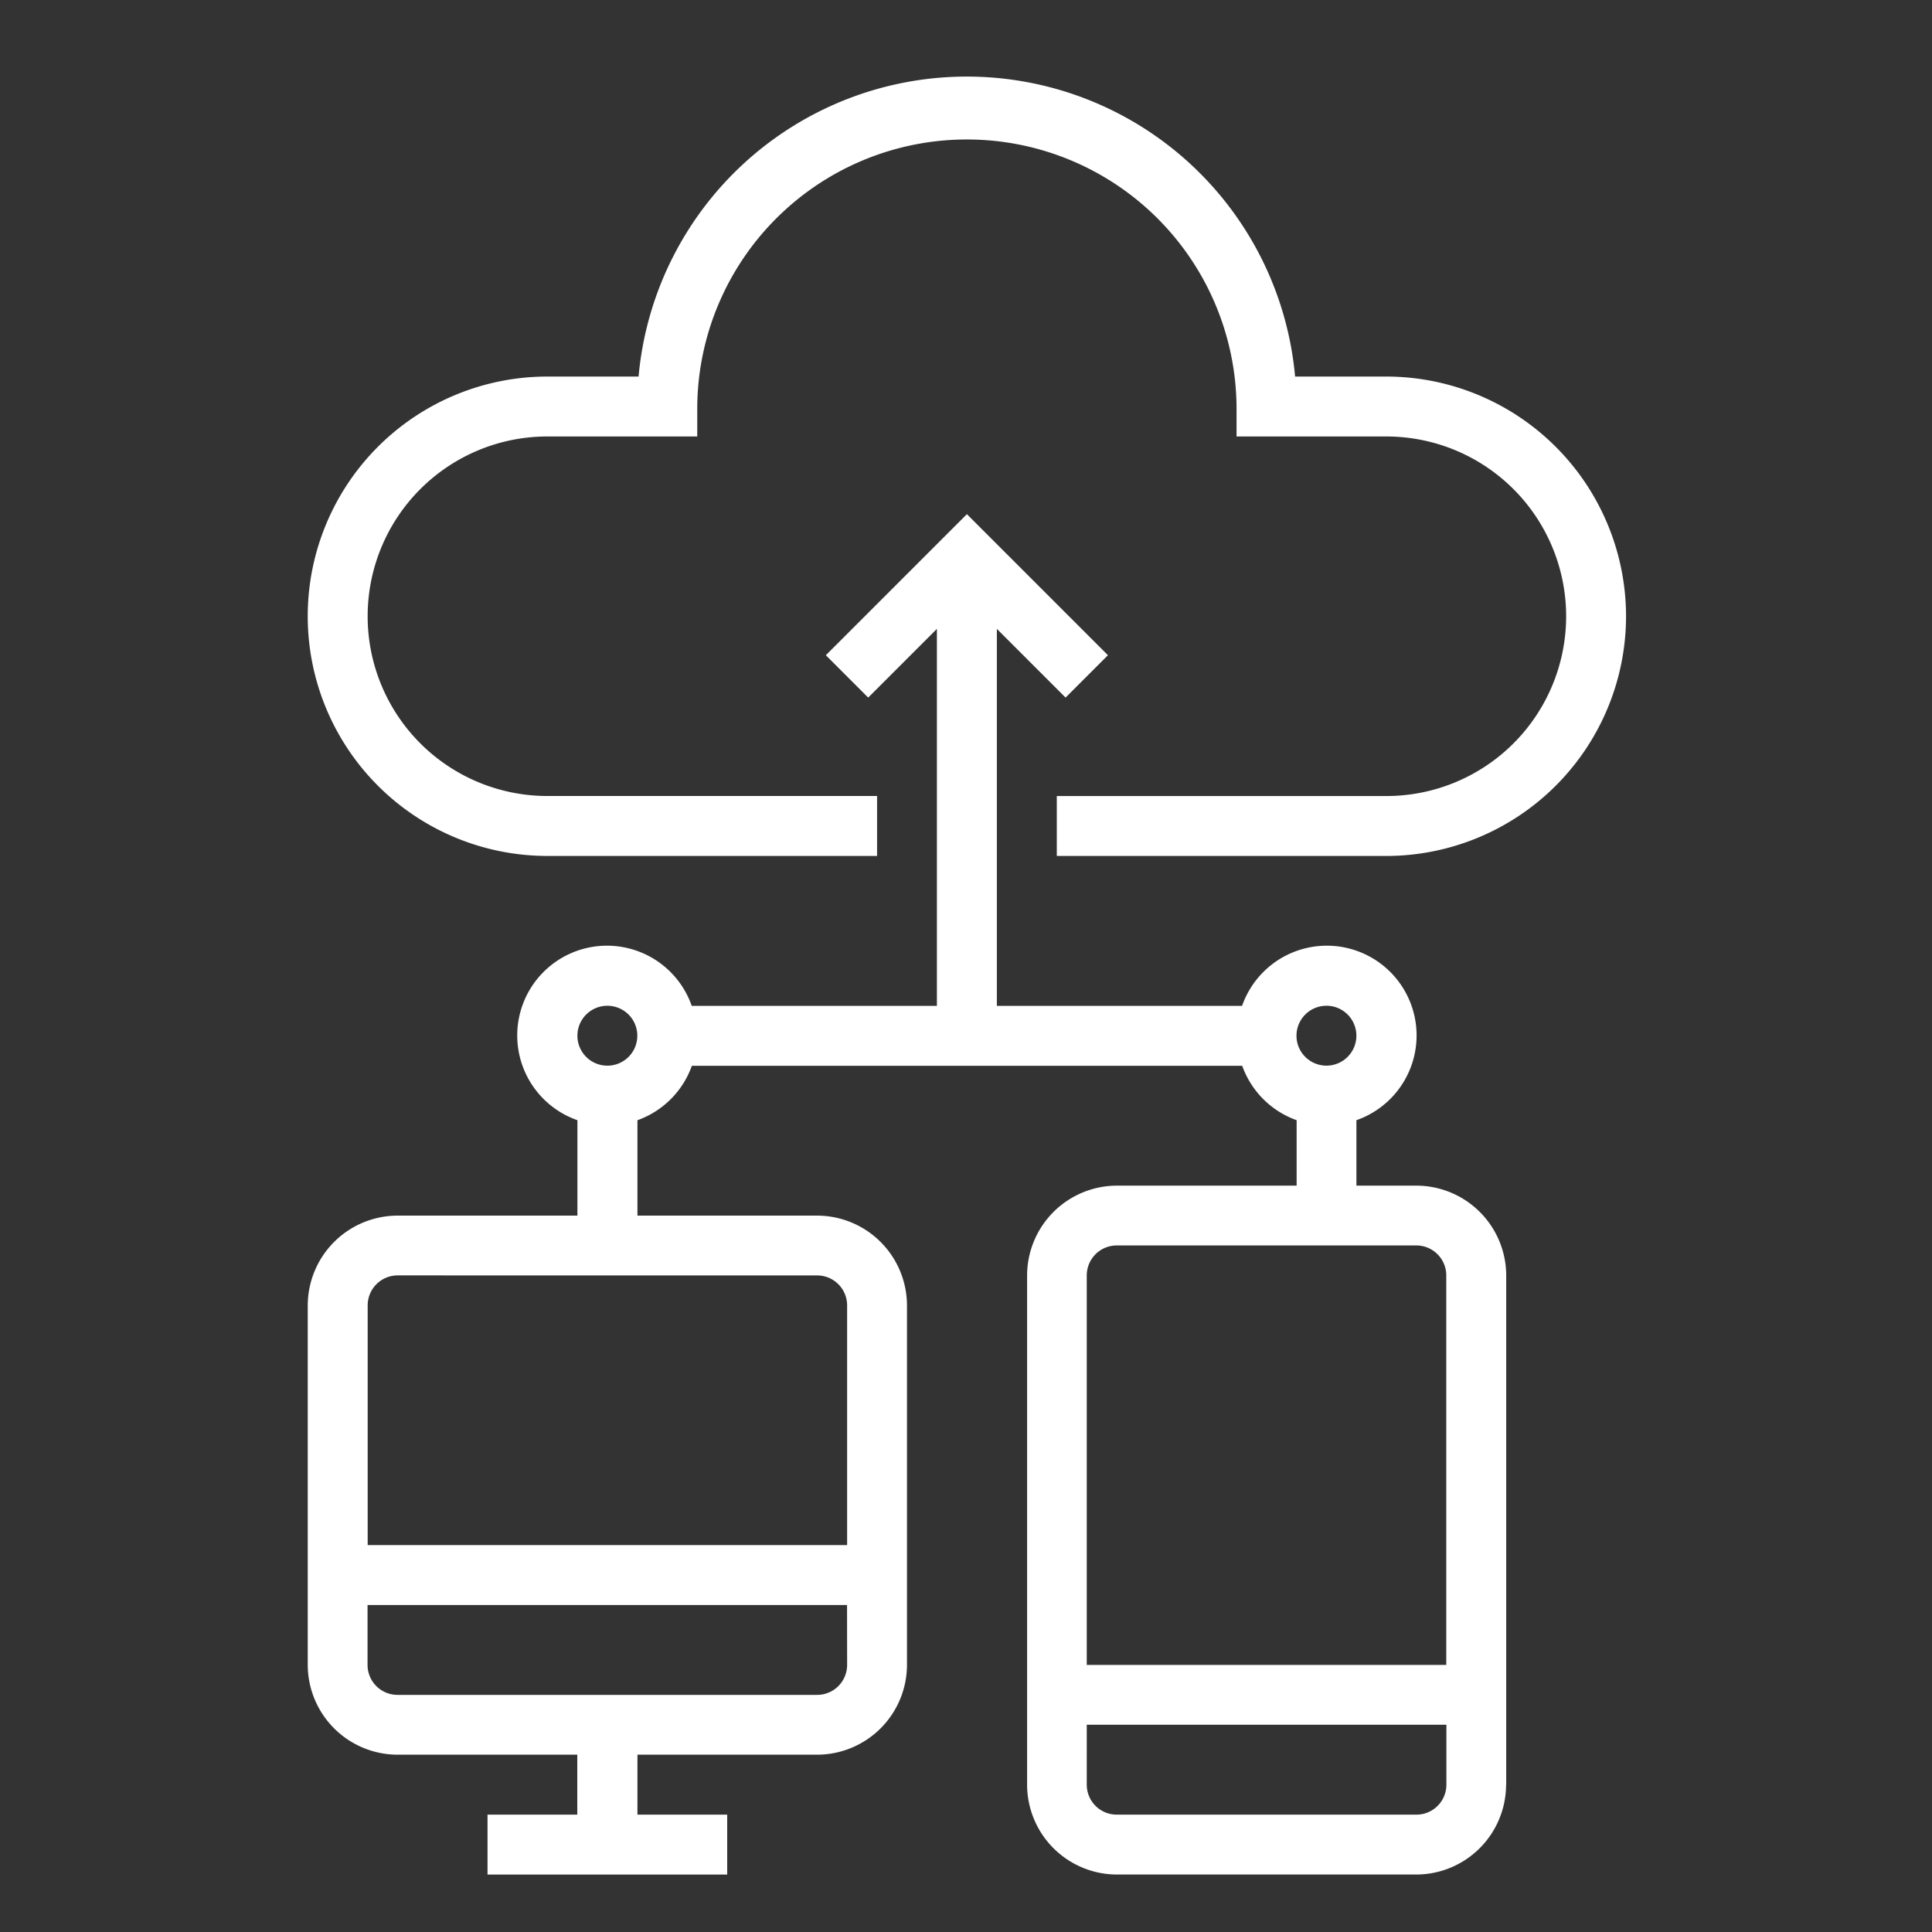
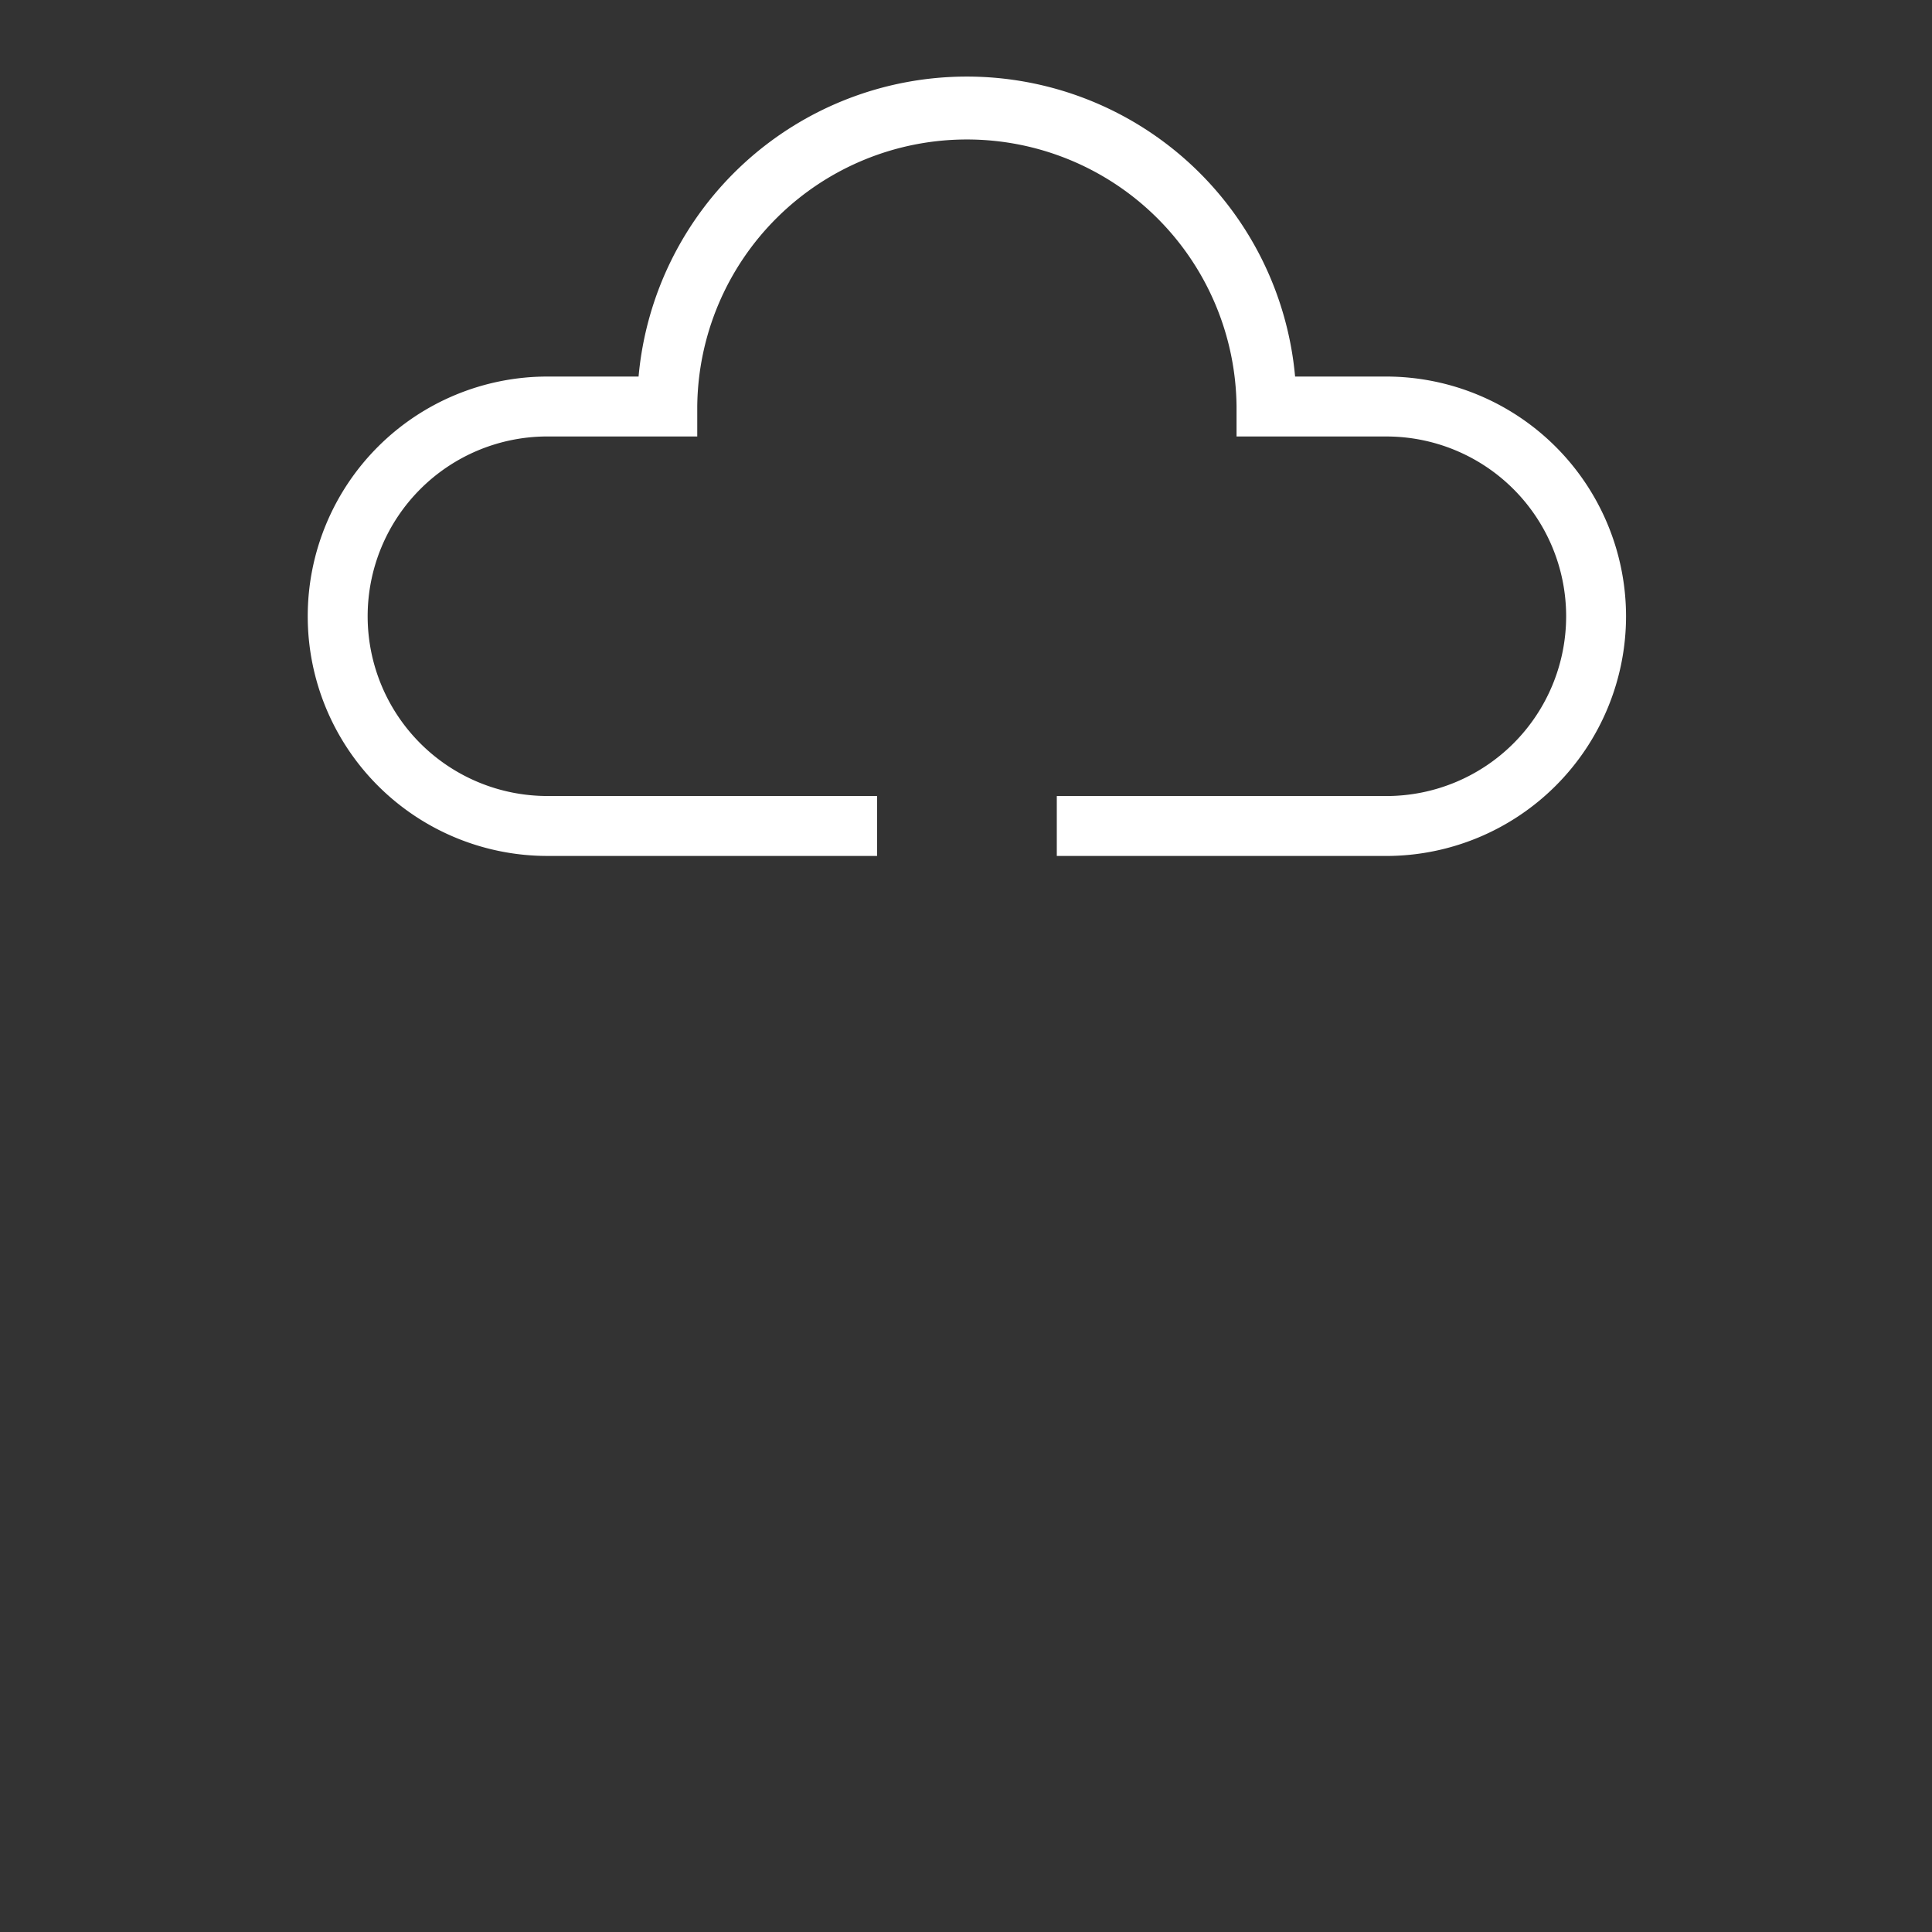
<svg xmlns="http://www.w3.org/2000/svg" width="75.335" height="75.334" viewBox="0 0 75.335 75.334">
  <rect x="0" y="0" width="75.335" height="75.334" fill="#333333" stroke="none" />
  <defs>
    <clipPath id="clip-iotFantasy">
      <rect width="75.335" height="75.334" />
    </clipPath>
  </defs>
  <g id="iotFantasy" clip-path="url(#clip-iotFantasy)">
    <g id="cloud-computing" transform="translate(11.5 3)">
      <path id="Path_77" data-name="Path 77" d="M51.905,21.029a9.357,9.357,0,0,0-9.346-9.346H39a12.852,12.852,0,0,0-25.6,0H9.846a9.346,9.346,0,0,0,0,18.693H22.7V28.039H9.846a7.01,7.01,0,1,1,0-14.02h5.842V12.851a10.515,10.515,0,0,1,21.029,0V14.02h5.842a7.01,7.01,0,1,1,0,14.02H29.708v2.337H42.559A9.357,9.357,0,0,0,51.905,21.029Zm0,0" fill="#fff" />
-       <path id="Path_78" data-name="Path 78" d="M47.232,166.24V146.378a3.509,3.509,0,0,0-3.5-3.5H41.391v-2.552a3.5,3.5,0,1,0-4.458-4.458H27.371v-14.7l2.679,2.679,1.652-1.652-5.5-5.5-5.5,5.5,1.652,1.652,2.679-2.679v14.7H15.473a3.5,3.5,0,1,0-4.458,4.458v3.721H4a3.509,3.509,0,0,0-3.5,3.5v14.02a3.509,3.509,0,0,0,3.5,3.5h7.01v2.337H7.51v2.337h9.346v-2.337h-3.5v-2.337h7.01a3.509,3.509,0,0,0,3.5-3.5v-14.02a3.509,3.509,0,0,0-3.5-3.5h-7.01v-3.72a3.5,3.5,0,0,0,2.122-2.122h21.46a3.5,3.5,0,0,0,2.122,2.121v2.552h-7.01a3.509,3.509,0,0,0-3.5,3.5V166.24a3.509,3.509,0,0,0,3.5,3.5H43.727a3.509,3.509,0,0,0,3.5-3.5Zm-25.7-4.673a1.169,1.169,0,0,1-1.168,1.168H4a1.169,1.169,0,0,1-1.168-1.168V159.23H21.529Zm-1.168-15.188a1.169,1.169,0,0,1,1.168,1.168v9.346H2.837v-9.346A1.169,1.169,0,0,1,4,146.378ZM12.183,138.2a1.168,1.168,0,1,1,1.168-1.168A1.168,1.168,0,0,1,12.183,138.2Zm28.039-2.337a1.168,1.168,0,1,1-1.168,1.168A1.168,1.168,0,0,1,40.222,135.864Zm-9.346,10.515a1.169,1.169,0,0,1,1.168-1.168H43.727a1.169,1.169,0,0,1,1.168,1.168v15.188H30.876Zm0,19.861V163.9H44.9v2.337a1.169,1.169,0,0,1-1.168,1.168H32.044A1.169,1.169,0,0,1,30.876,166.24Zm0,0" transform="translate(0 -99.646)" fill="#fff" />
    </g>
  </g>
</svg>